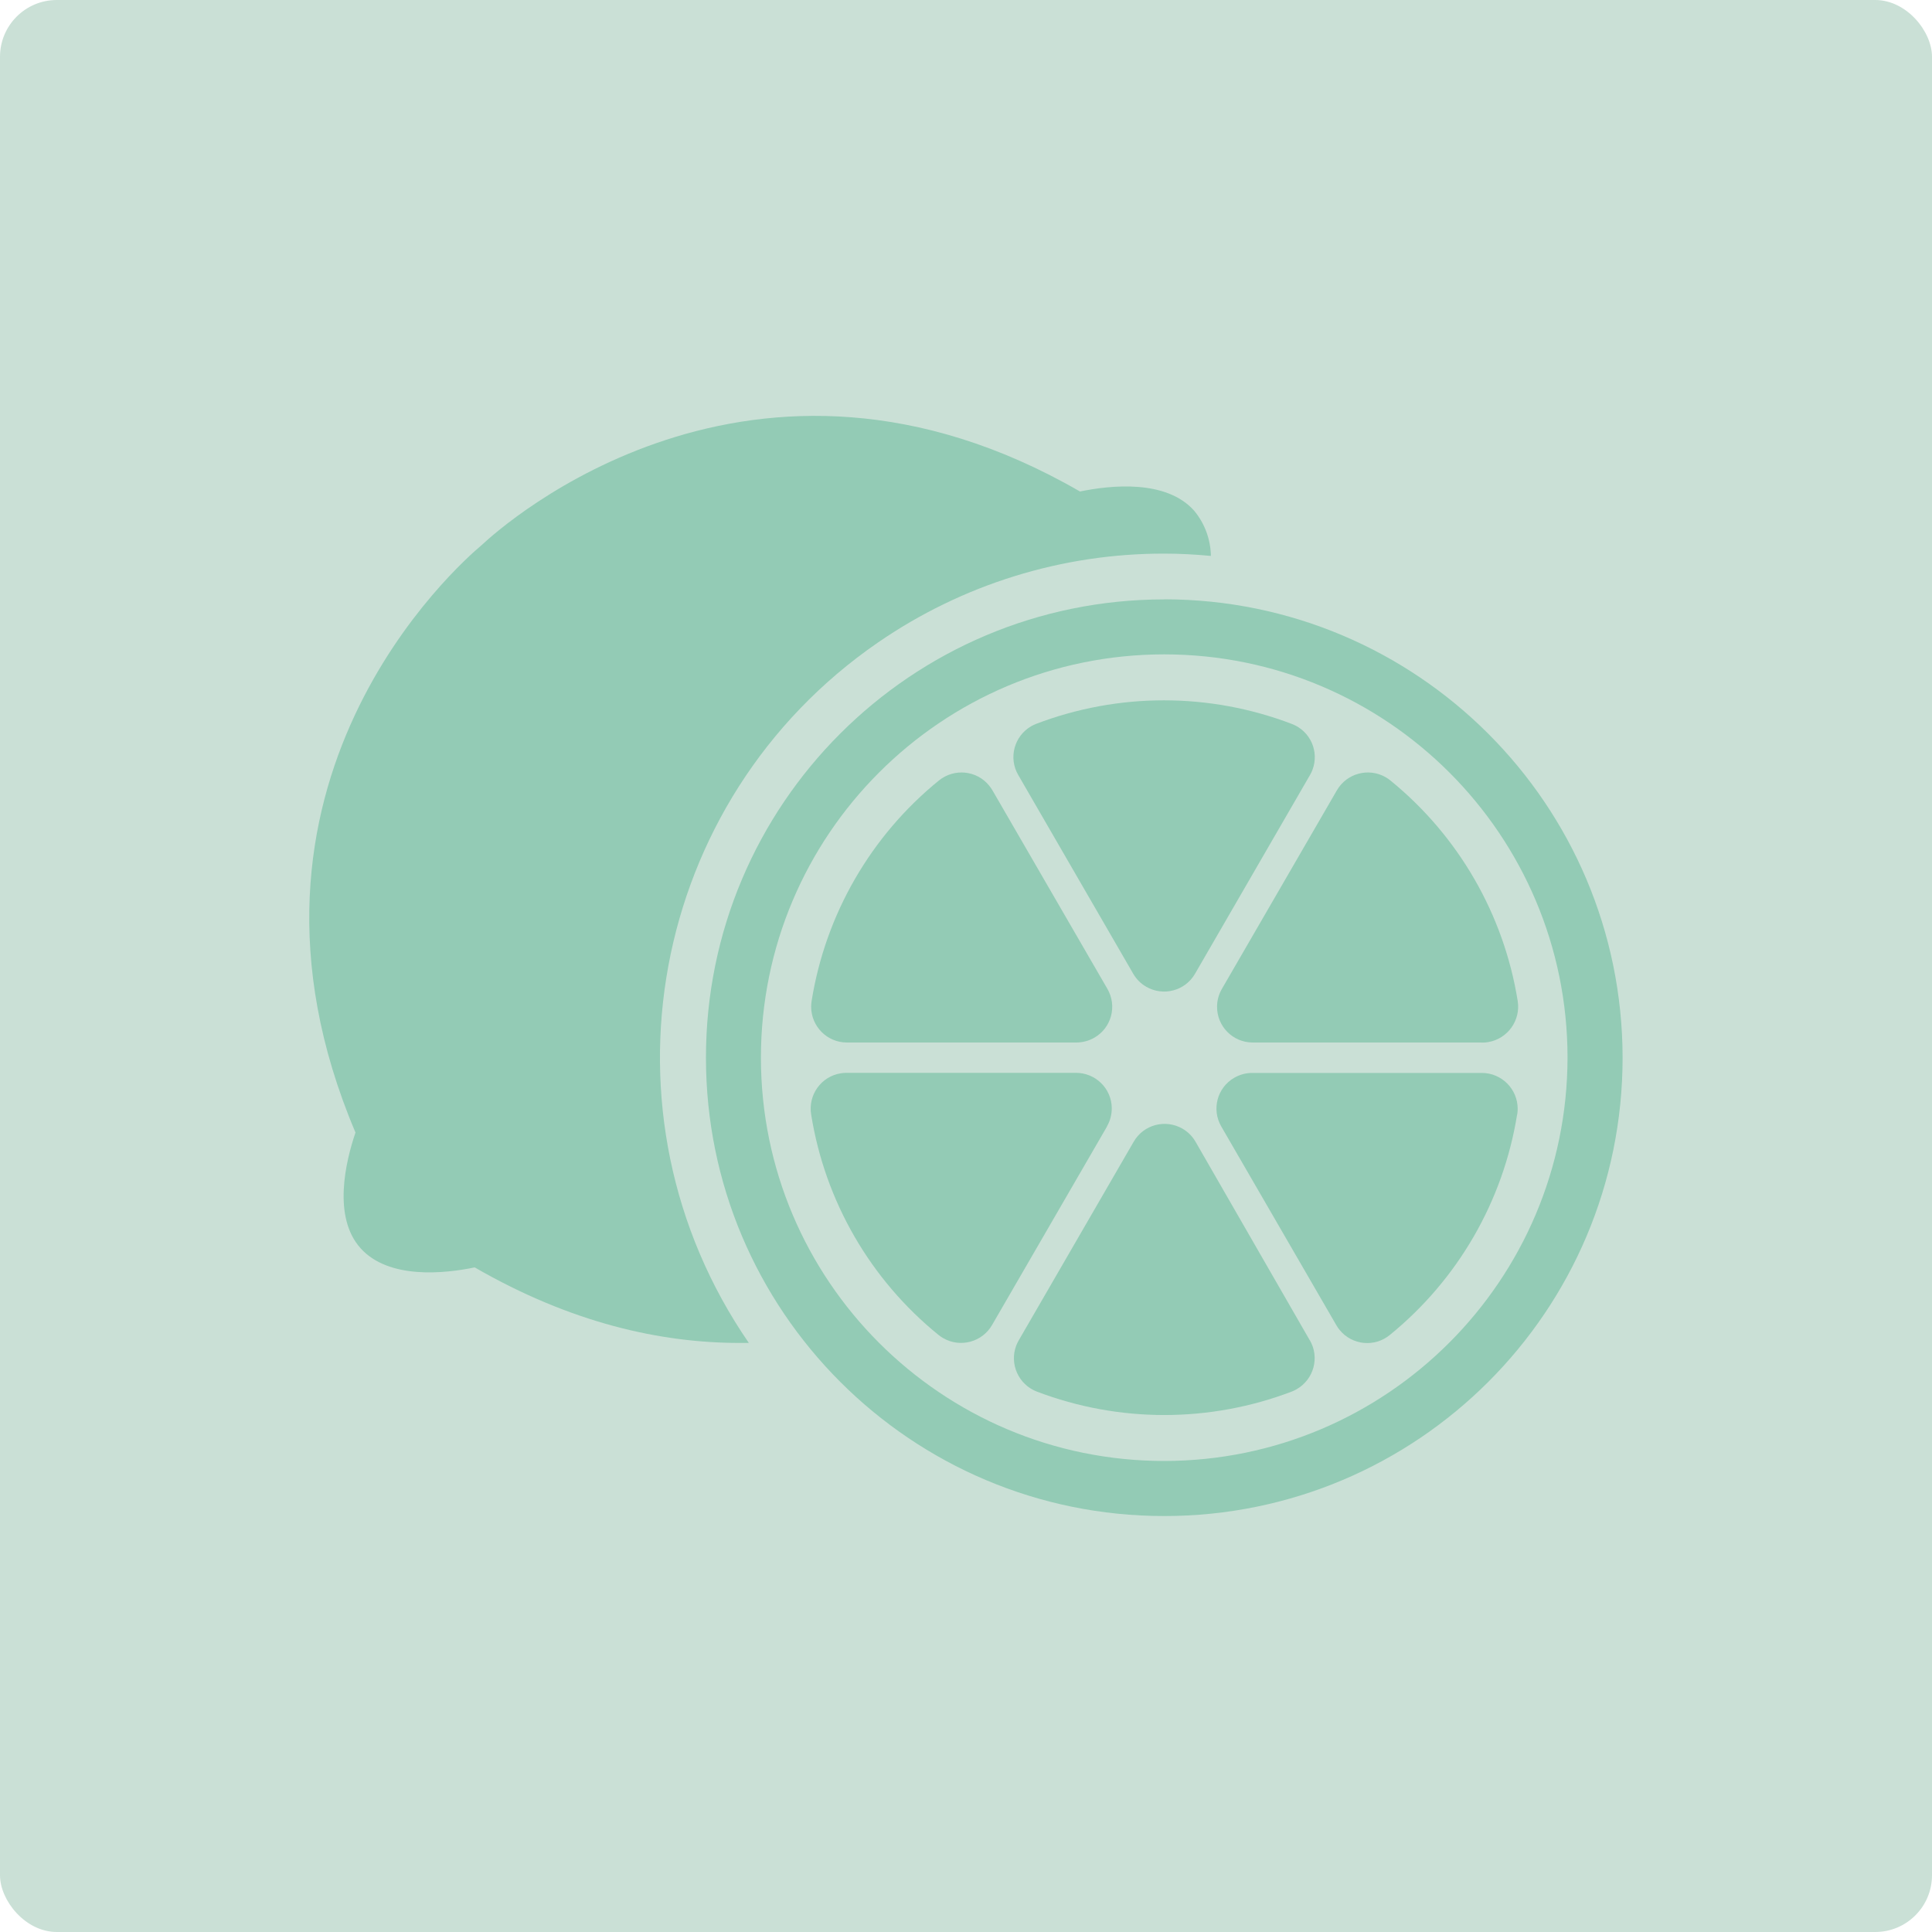
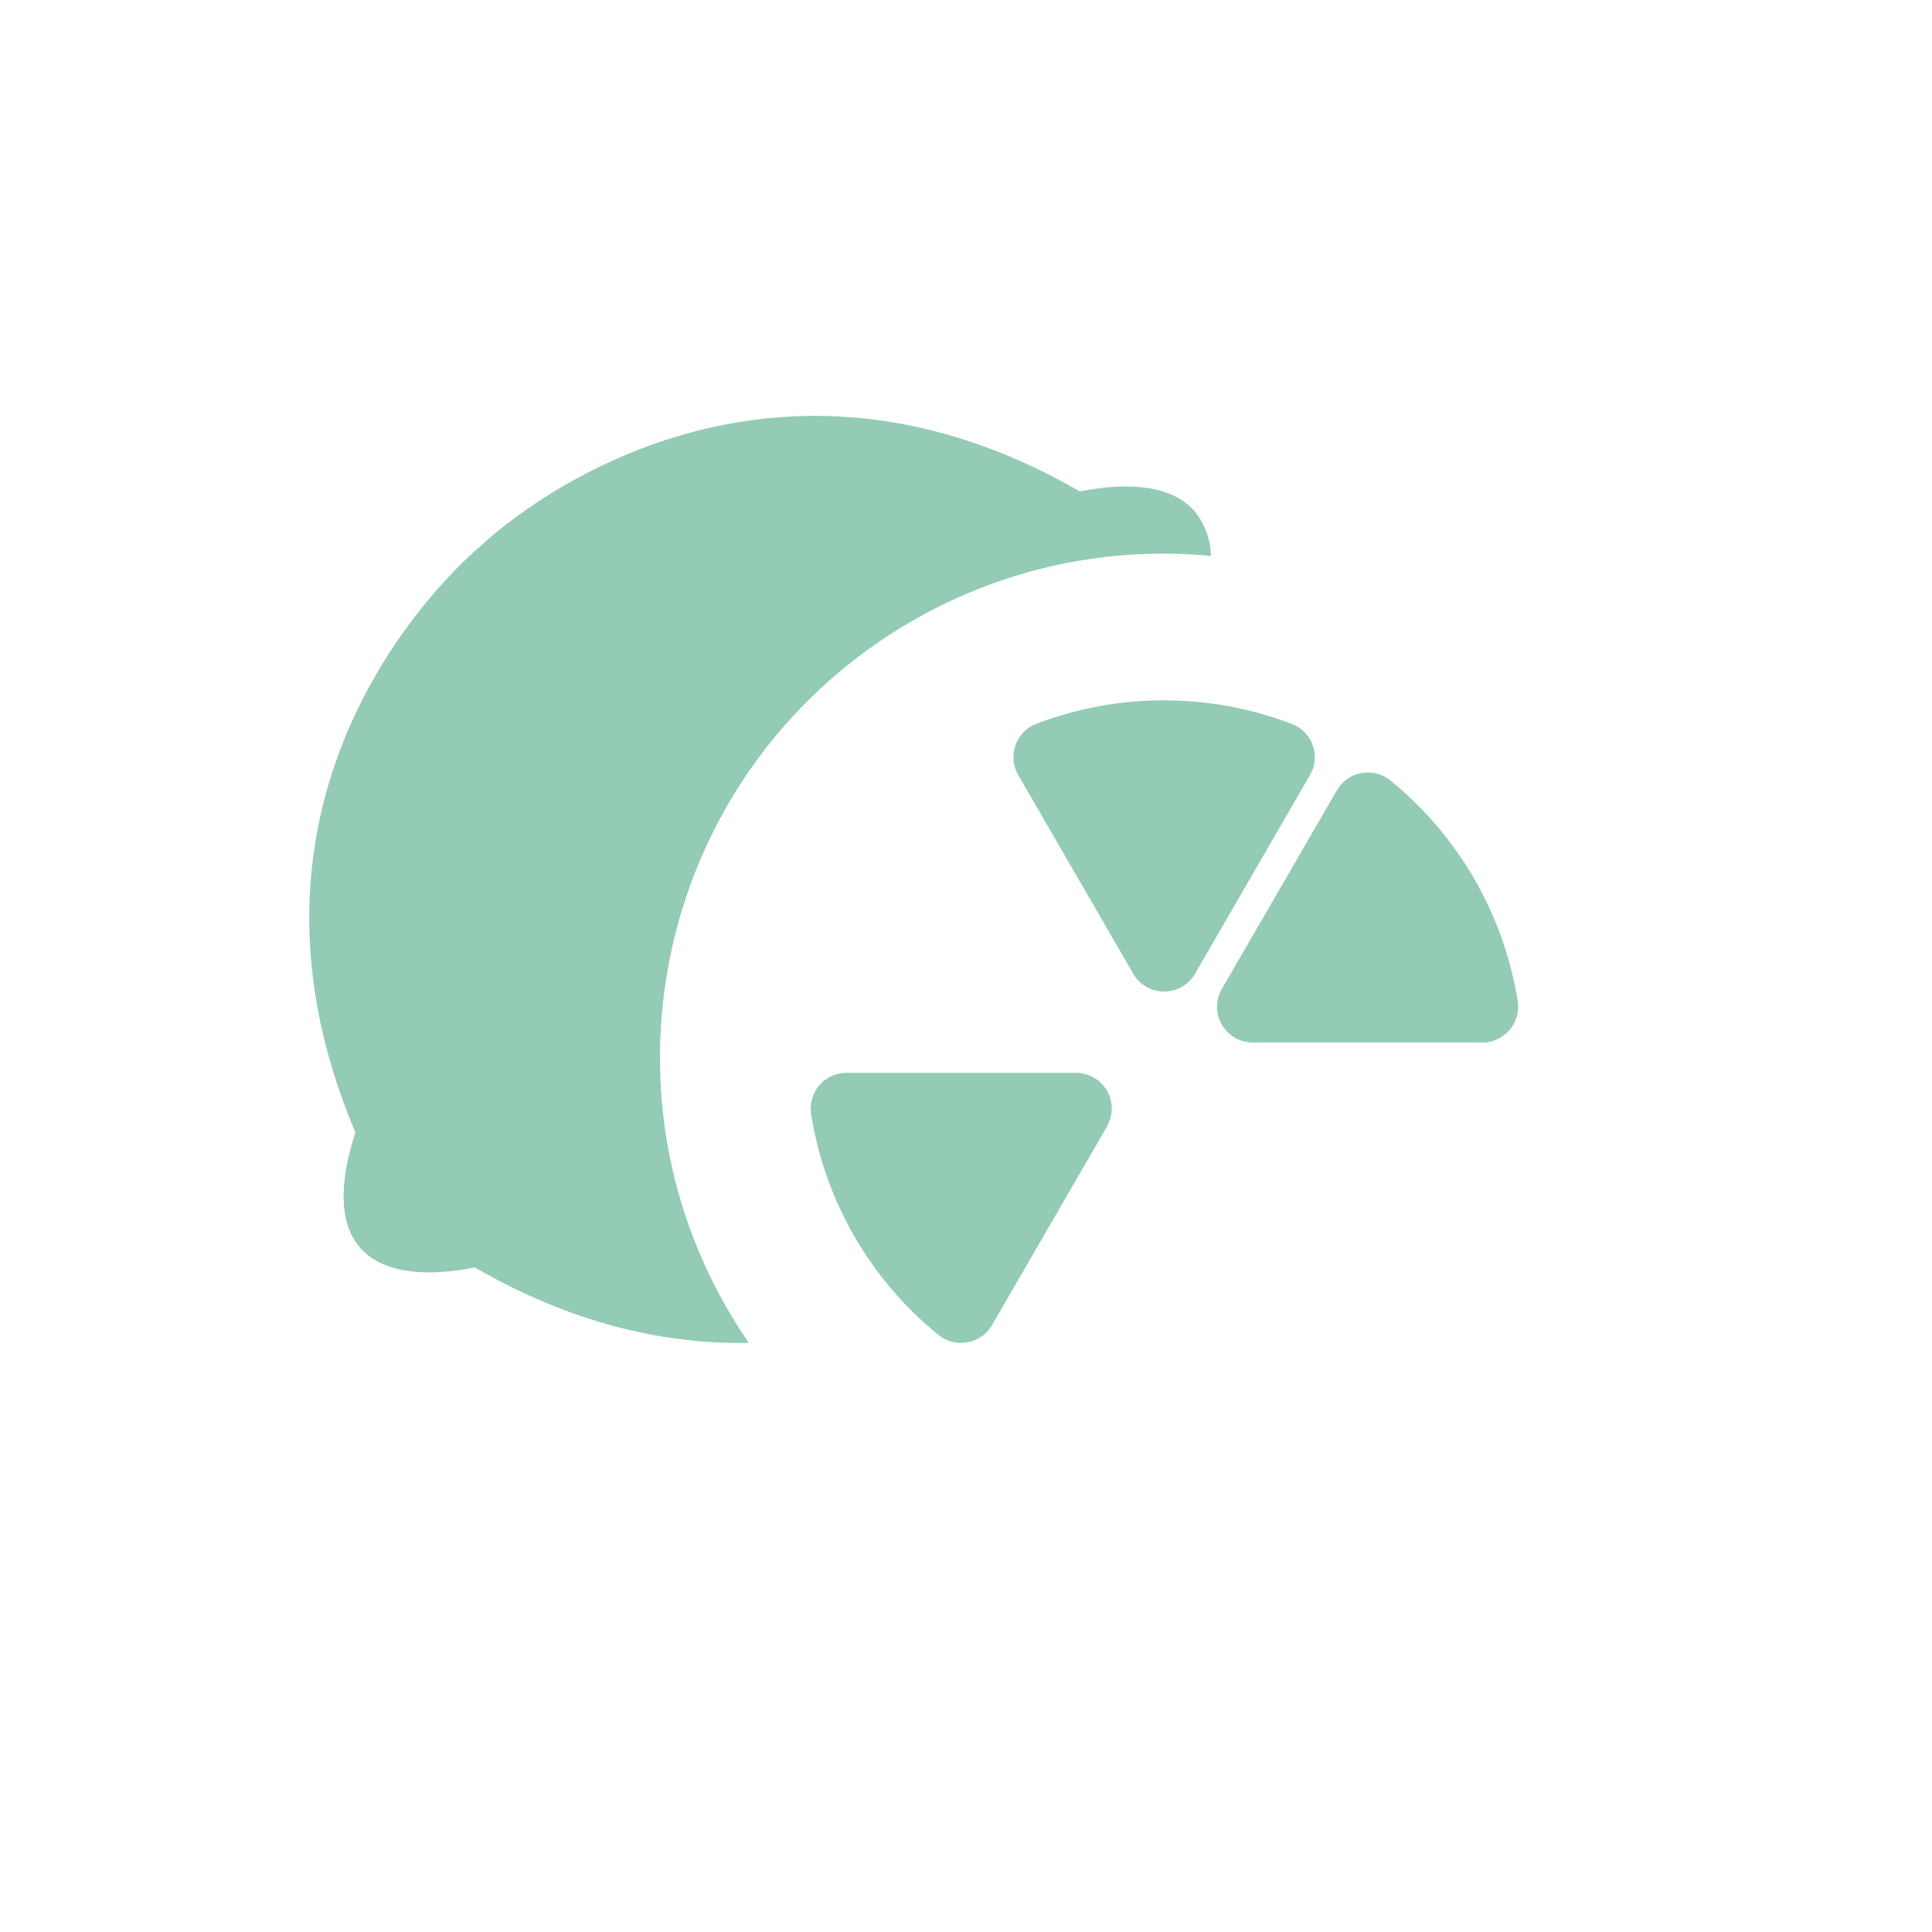
<svg xmlns="http://www.w3.org/2000/svg" id="Layer_1" viewBox="0 0 200 200">
  <defs>
    <style>.cls-1{fill:#93cbb5;}.cls-2{fill:#cae0d6;}</style>
  </defs>
-   <rect class="cls-2" y="0" width="200" height="200" rx="5.88" ry="5.88" />
  <g id="Citrus">
    <path class="cls-1" d="M125.37,57.55c-1.6-.15-3.2-.24-4.84-.24-10.59-.02-20.92,3.19-29.64,9.2-23.72,16.33-29.7,48.8-13.37,72.51h-.95c-8.19,0-17.45-2.06-27.43-7.82-3.13,.65-8.91,1.26-11.82-1.99-2.9-3.24-1.55-8.94-.52-11.97-15.29-36.05,10.73-58.86,13.06-60.81,2.22-2.09,28.05-25.12,61.94-5.55,3.13-.65,8.92-1.28,11.82,1.99,1.09,1.31,1.7,2.96,1.73,4.67Z" />
-     <path class="cls-1" d="M120.53,62.05c-26.2,0-47.45,21.23-47.45,47.44,0,26.2,21.23,47.45,47.44,47.45,26.2,0,47.45-21.23,47.45-47.44v-.02c-.03-26.19-21.25-47.41-47.44-47.44Zm0,89.19c-23.06,0-41.75-18.68-41.76-41.74,0-23.06,18.68-41.75,41.74-41.76,23.06,0,41.75,18.68,41.76,41.74h0c-.03,23.05-18.7,41.73-41.74,41.76Z" />
-     <path class="cls-1" d="M111.4,107.92h-23.73c-2.05,0-3.7-1.67-3.7-3.71,0-.2,.02-.4,.05-.6,1.44-8.97,6.13-17.09,13.17-22.81,1.59-1.29,3.92-1.06,5.21,.53,.13,.16,.24,.32,.34,.49l11.9,20.55c1.02,1.77,.42,4.03-1.35,5.05-.57,.33-1.23,.5-1.89,.5Z" />
    <path class="cls-1" d="M114.6,116.61l-11.9,20.55c-1.02,1.77-3.28,2.38-5.05,1.37-.18-.1-.35-.22-.51-.35-7.05-5.72-11.74-13.84-13.17-22.81-.33-2.02,1.03-3.93,3.05-4.26,.2-.03,.4-.05,.6-.05h23.73c2.04-.02,3.72,1.61,3.74,3.65,0,.66-.16,1.32-.5,1.89Z" />
-     <path class="cls-1" d="M135.6,138.75c1.02,1.77,.41,4.04-1.37,5.06-.17,.1-.34,.18-.52,.25-8.49,3.23-17.88,3.23-26.37,0-1.91-.73-2.86-2.87-2.14-4.77,.07-.18,.16-.36,.26-.54l11.9-20.56c1.02-1.77,3.28-2.37,5.05-1.35,.56,.32,1.03,.79,1.35,1.35l11.83,20.56Z" />
    <path class="cls-1" d="M135.61,80.23l-11.9,20.57c-1.02,1.77-3.28,2.37-5.05,1.35-.56-.32-1.03-.79-1.35-1.35l-11.9-20.57c-1.03-1.76-.43-4.01,1.32-5.04,.16-.09,.32-.17,.49-.24,8.54-3.27,17.99-3.27,26.53,0,1.9,.73,2.84,2.86,2.11,4.76-.07,.18-.15,.35-.25,.52Z" />
-     <path class="cls-1" d="M157.05,115.38c-1.44,8.96-6.13,17.08-13.17,22.81-1.58,1.3-3.91,1.07-5.2-.51-.13-.16-.25-.33-.35-.51l-11.9-20.55c-1.03-1.77-.43-4.03,1.34-5.05,.56-.32,1.19-.5,1.83-.5h23.8c2.05,0,3.71,1.67,3.71,3.72,0,.2-.02,.4-.05,.6Z" />
    <path class="cls-1" d="M153.39,107.92h-23.73c-2.04-.01-3.69-1.68-3.67-3.72,0-.64,.18-1.28,.5-1.83l11.9-20.55c1.02-1.77,3.29-2.38,5.06-1.36,.17,.1,.34,.21,.49,.34,7.04,5.73,11.73,13.85,13.17,22.81,.33,2.02-1.04,3.93-3.06,4.27-.22,.04-.44,.05-.66,.05Z" />
  </g>
</svg>